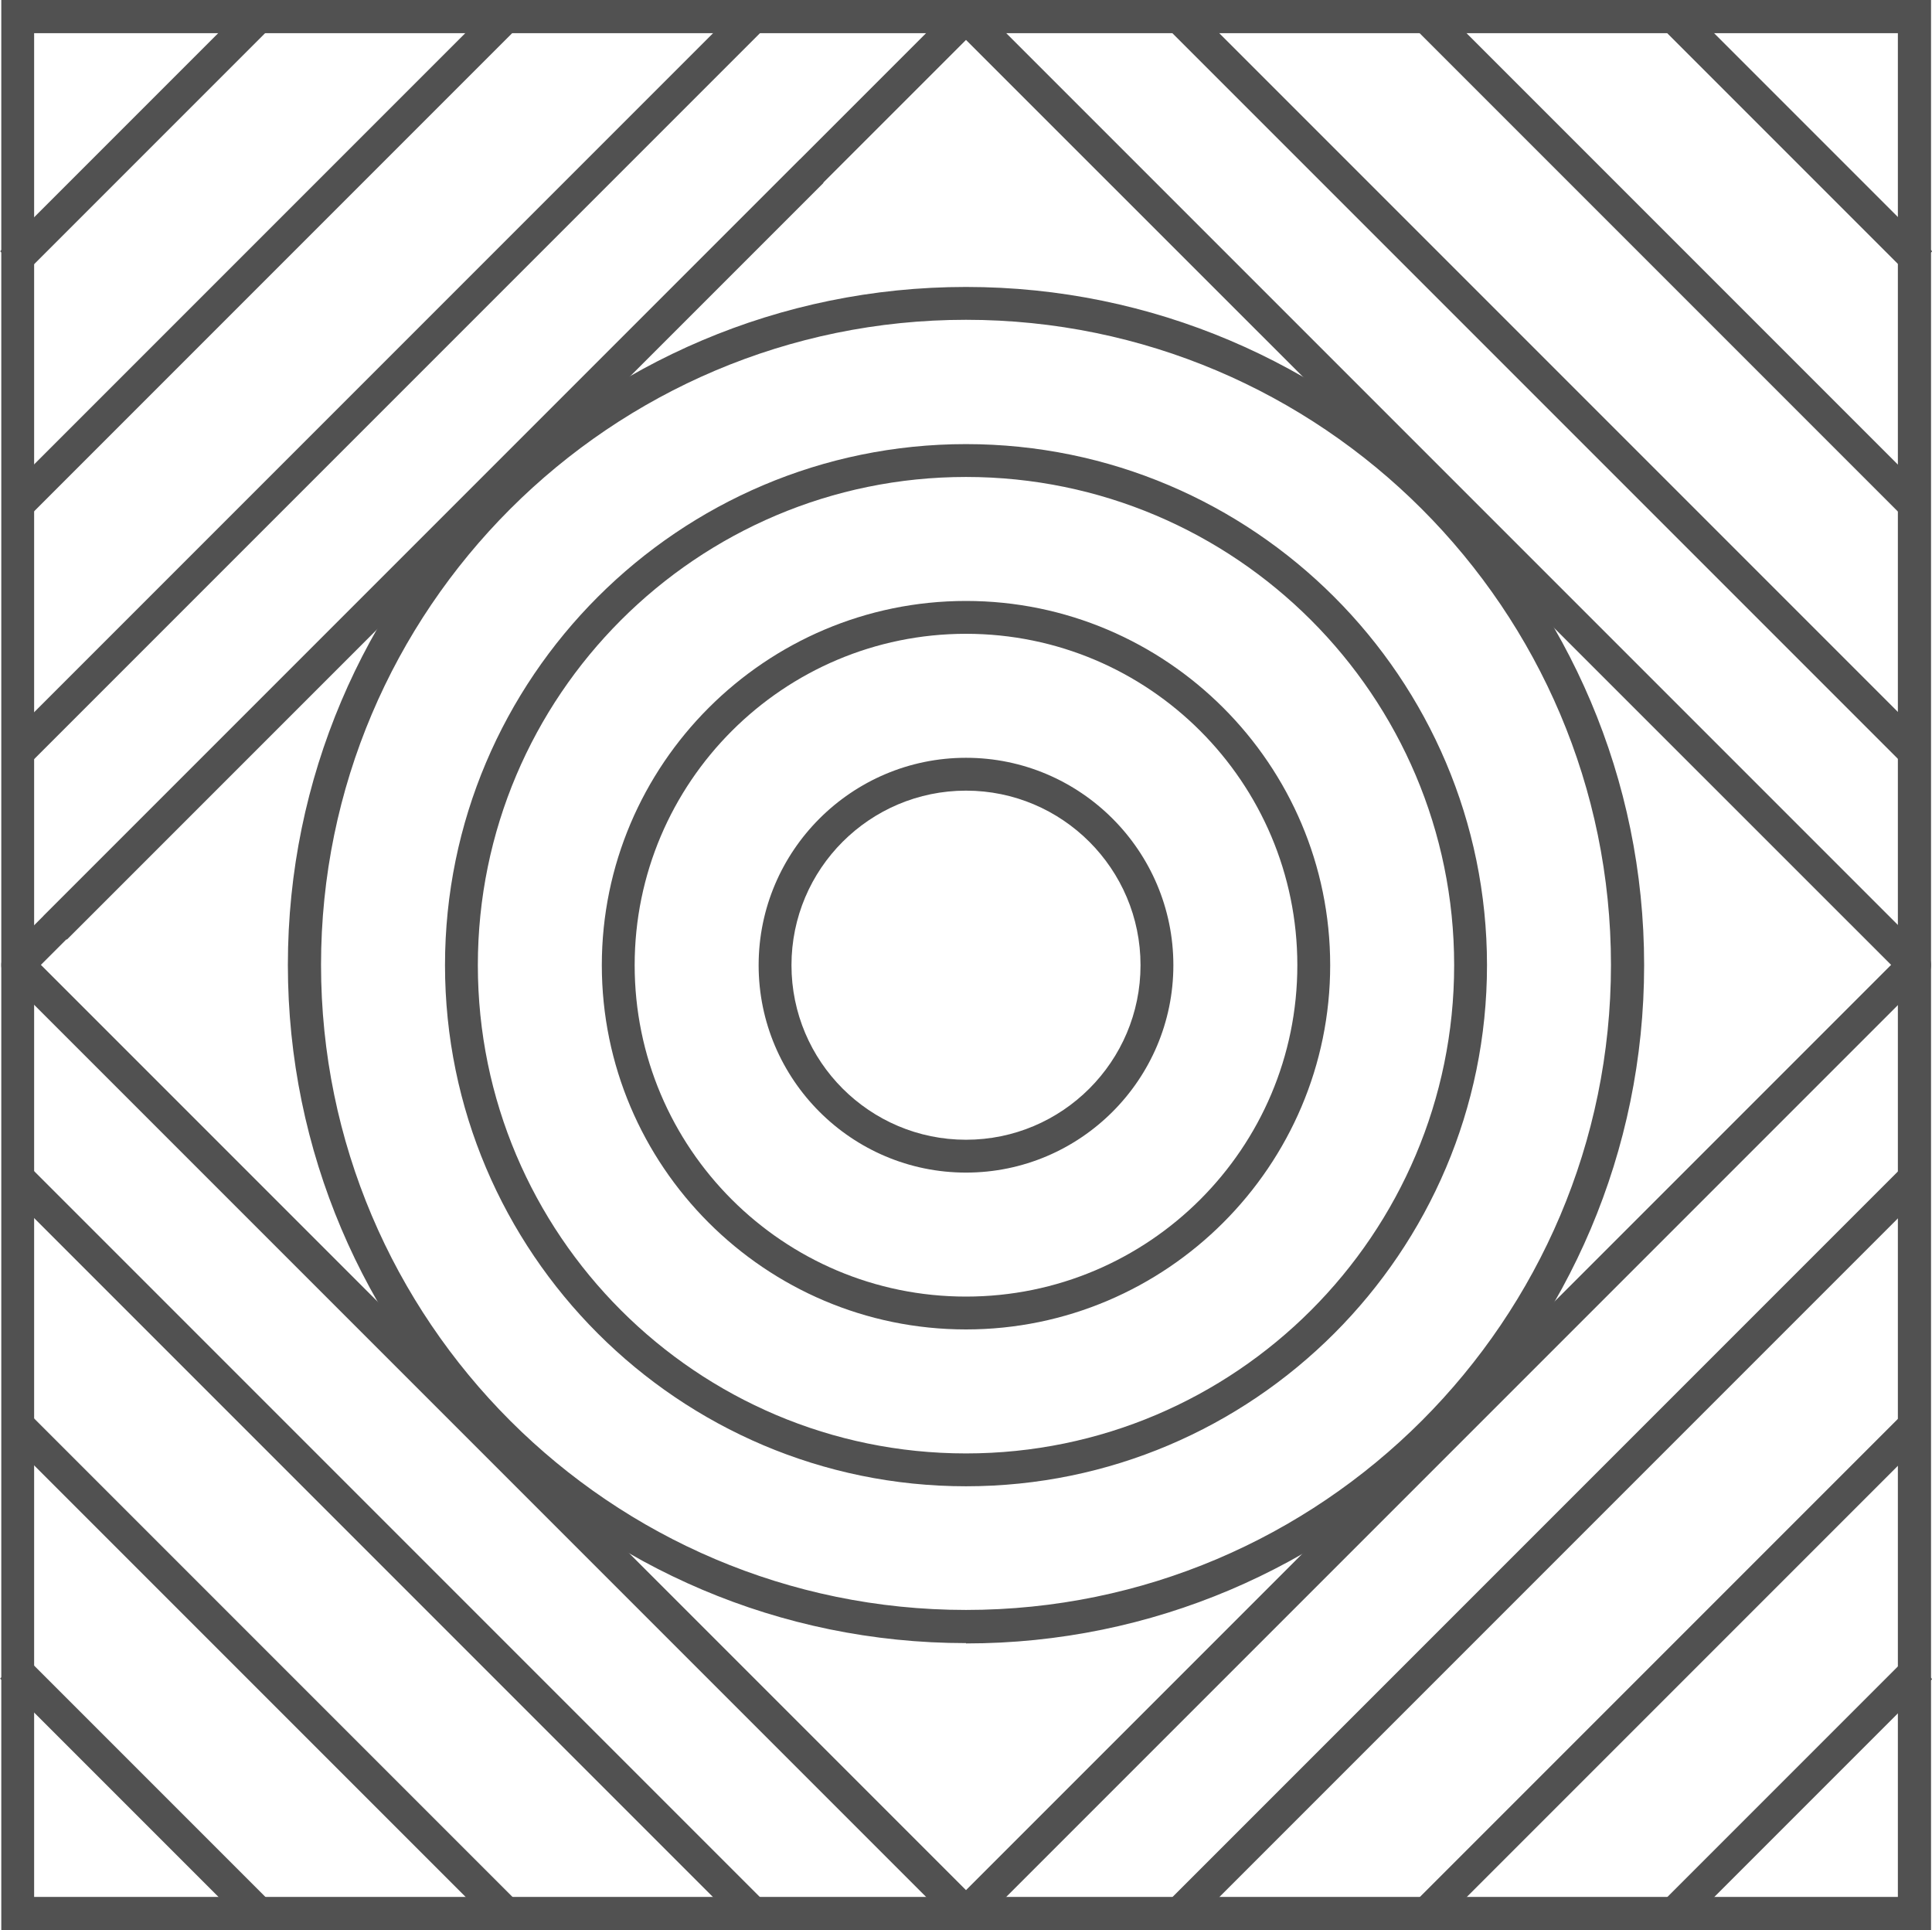
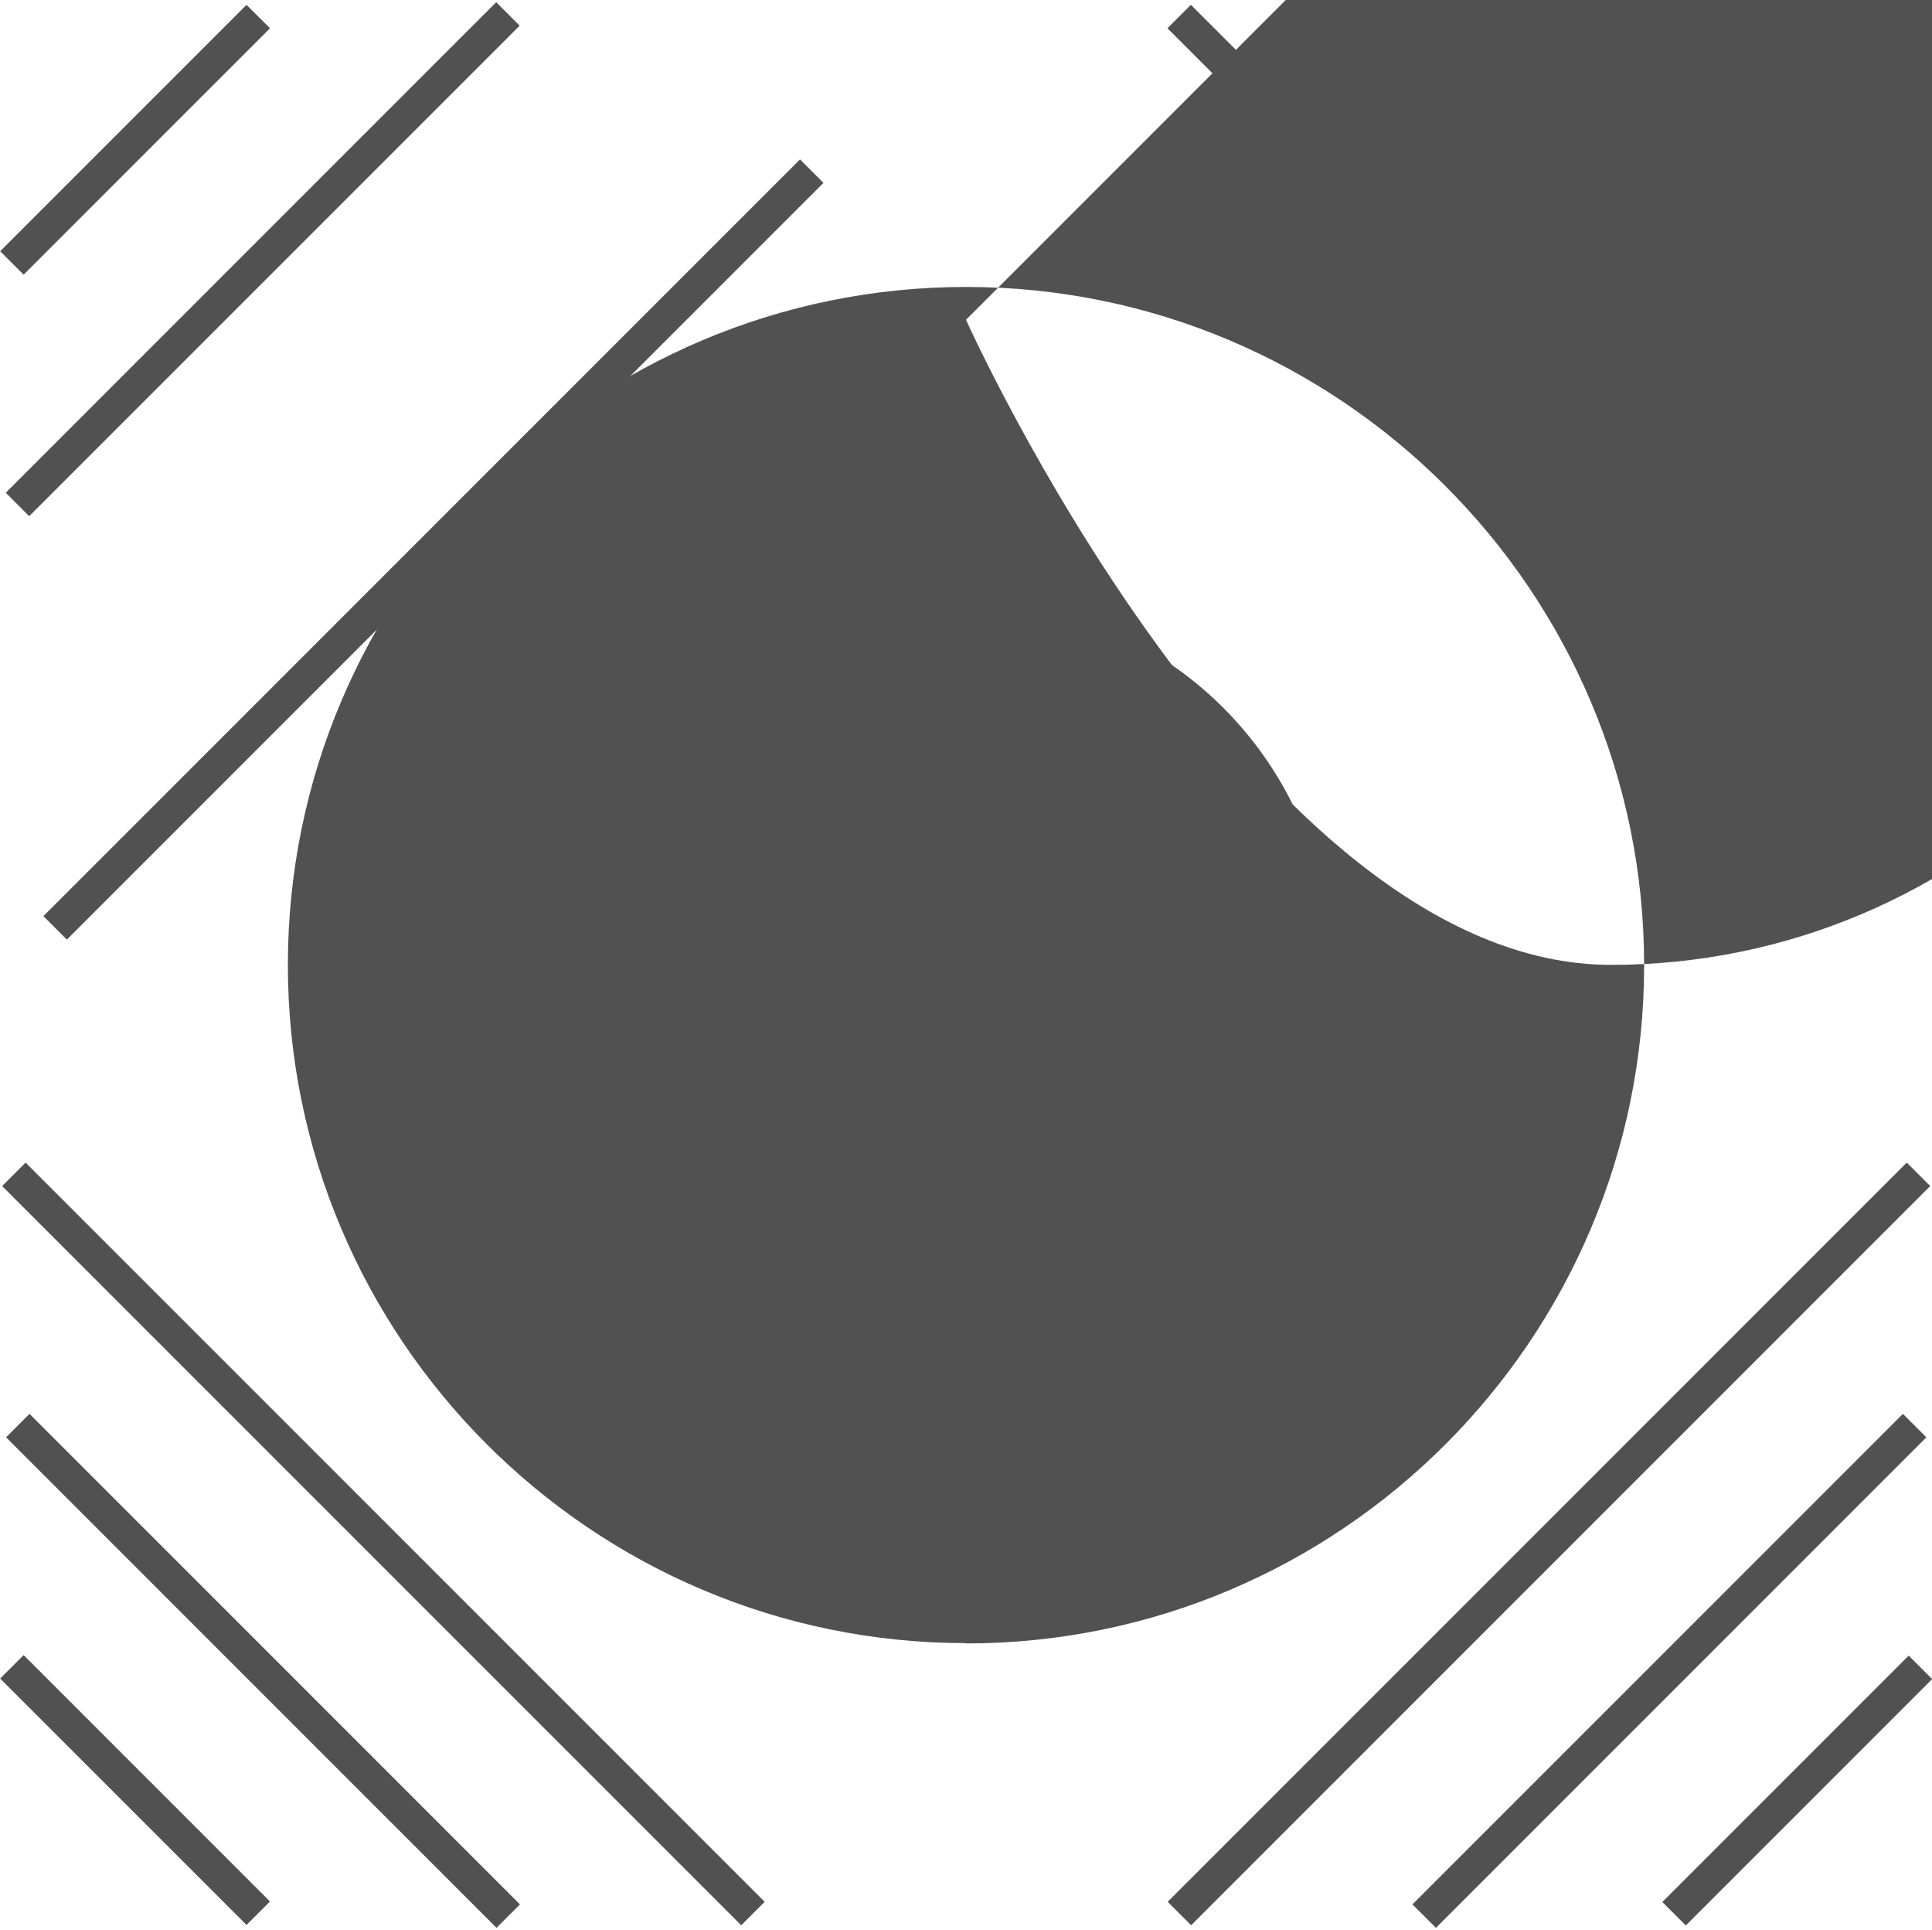
<svg xmlns="http://www.w3.org/2000/svg" id="Livello_2" data-name="Livello 2" viewBox="0 0 60 59.93">
  <defs>
    <style>      .cls-1 {        fill: #515151;        stroke-width: 0px;      }    </style>
  </defs>
  <g id="graphic">
    <g>
-       <path class="cls-1" d="M59.96,59.93H.04V0h59.93v59.93ZM1.06,58.9h57.88V1.03H1.06v57.88Z" />
-       <path class="cls-1" d="M30,59.93c-.14,0-.27-.05-.36-.15L.19,30.33c-.2-.2-.2-.53,0-.73L29.64.15c.19-.19.53-.19.73,0l29.45,29.45c.2.2.2.53,0,.73l-29.45,29.45c-.1.1-.23.15-.36.15ZM1.27,29.96l28.73,28.73,28.73-28.73L30,1.24,1.27,29.96Z" />
      <rect class="cls-1" x="-3.16" y="16.55" width="33.23" height="1.03" transform="translate(-8.12 14.51) rotate(-45)" />
-       <rect class="cls-1" x="-4.33" y="11.48" width="32.46" height="1.03" transform="translate(-4.99 11.93) rotate(-45)" />
      <rect class="cls-1" x="-2.61" y="7.53" width="21.54" height="1.03" transform="translate(-3.3 8.13) rotate(-45)" />
      <rect class="cls-1" x="-1.22" y="3.83" width="10.82" height="1.03" transform="translate(-1.84 4.23) rotate(-45)" />
      <rect class="cls-1" x="47.58" y="-4.24" width="1.03" height="32.46" transform="translate(5.61 37.52) rotate(-45)" />
      <rect class="cls-1" x="51.32" y="-2.72" width="1.03" height="21.54" transform="translate(9.49 39.01) rotate(-45)" />
      <rect class="cls-1" x="55.3" y="-1.07" width="1.03" height="10.82" transform="translate(13.28 40.74) rotate(-45)" />
      <rect class="cls-1" x="11.39" y="31.71" width="1.03" height="32.46" transform="translate(-30.41 22.46) rotate(-45)" />
      <rect class="cls-1" x="7.65" y="41.11" width="1.03" height="21.54" transform="translate(-34.29 20.97) rotate(-45)" />
      <rect class="cls-1" x="3.68" y="50.18" width="1.03" height="10.82" transform="translate(-38.08 19.24) rotate(-45)" />
      <rect class="cls-1" x="31.87" y="47.43" width="32.46" height="1.03" transform="translate(-19.81 48.05) rotate(-45)" />
      <rect class="cls-1" x="41.07" y="51.37" width="21.54" height="1.03" transform="translate(-21.5 51.85) rotate(-45)" />
      <rect class="cls-1" x="50.4" y="55.08" width="10.82" height="1.03" transform="translate(-22.96 55.75) rotate(-45)" />
-       <path class="cls-1" d="M30,51.02c-11.61,0-21.06-9.45-21.06-21.06S18.39,8.91,30,8.91s21.06,9.45,21.06,21.06-9.45,21.06-21.06,21.06ZM30,9.93c-11.04,0-20.03,8.99-20.03,20.03s8.99,20.03,20.03,20.03,20.03-8.99,20.03-20.03-8.99-20.03-20.03-20.03Z" />
-       <path class="cls-1" d="M30,46.15c-8.92,0-16.18-7.26-16.18-16.18s7.26-16.18,16.18-16.18,16.18,7.26,16.18,16.18-7.26,16.18-16.18,16.18ZM30,14.81c-8.36,0-15.16,6.8-15.16,15.16s6.8,15.16,15.16,15.16,15.16-6.8,15.16-15.16-6.8-15.16-15.16-15.16Z" />
+       <path class="cls-1" d="M30,51.02c-11.61,0-21.06-9.45-21.06-21.06S18.39,8.91,30,8.91s21.06,9.45,21.06,21.06-9.45,21.06-21.06,21.06ZM30,9.93s8.99,20.03,20.03,20.03,20.03-8.99,20.03-20.03-8.99-20.03-20.03-20.03Z" />
      <path class="cls-1" d="M30,41.28c-6.24,0-11.31-5.08-11.31-11.31s5.08-11.31,11.31-11.31,11.31,5.08,11.31,11.31-5.08,11.31-11.31,11.31ZM30,19.68c-5.67,0-10.29,4.61-10.29,10.29s4.61,10.29,10.29,10.29,10.29-4.61,10.29-10.29-4.61-10.29-10.29-10.29Z" />
      <path class="cls-1" d="M30,36.41c-3.55,0-6.44-2.89-6.44-6.44s2.89-6.44,6.44-6.44,6.44,2.89,6.44,6.44-2.89,6.44-6.44,6.44ZM30,24.55c-2.99,0-5.42,2.43-5.42,5.42s2.43,5.42,5.42,5.42,5.42-2.43,5.42-5.42-2.43-5.42-5.42-5.42Z" />
    </g>
  </g>
</svg>